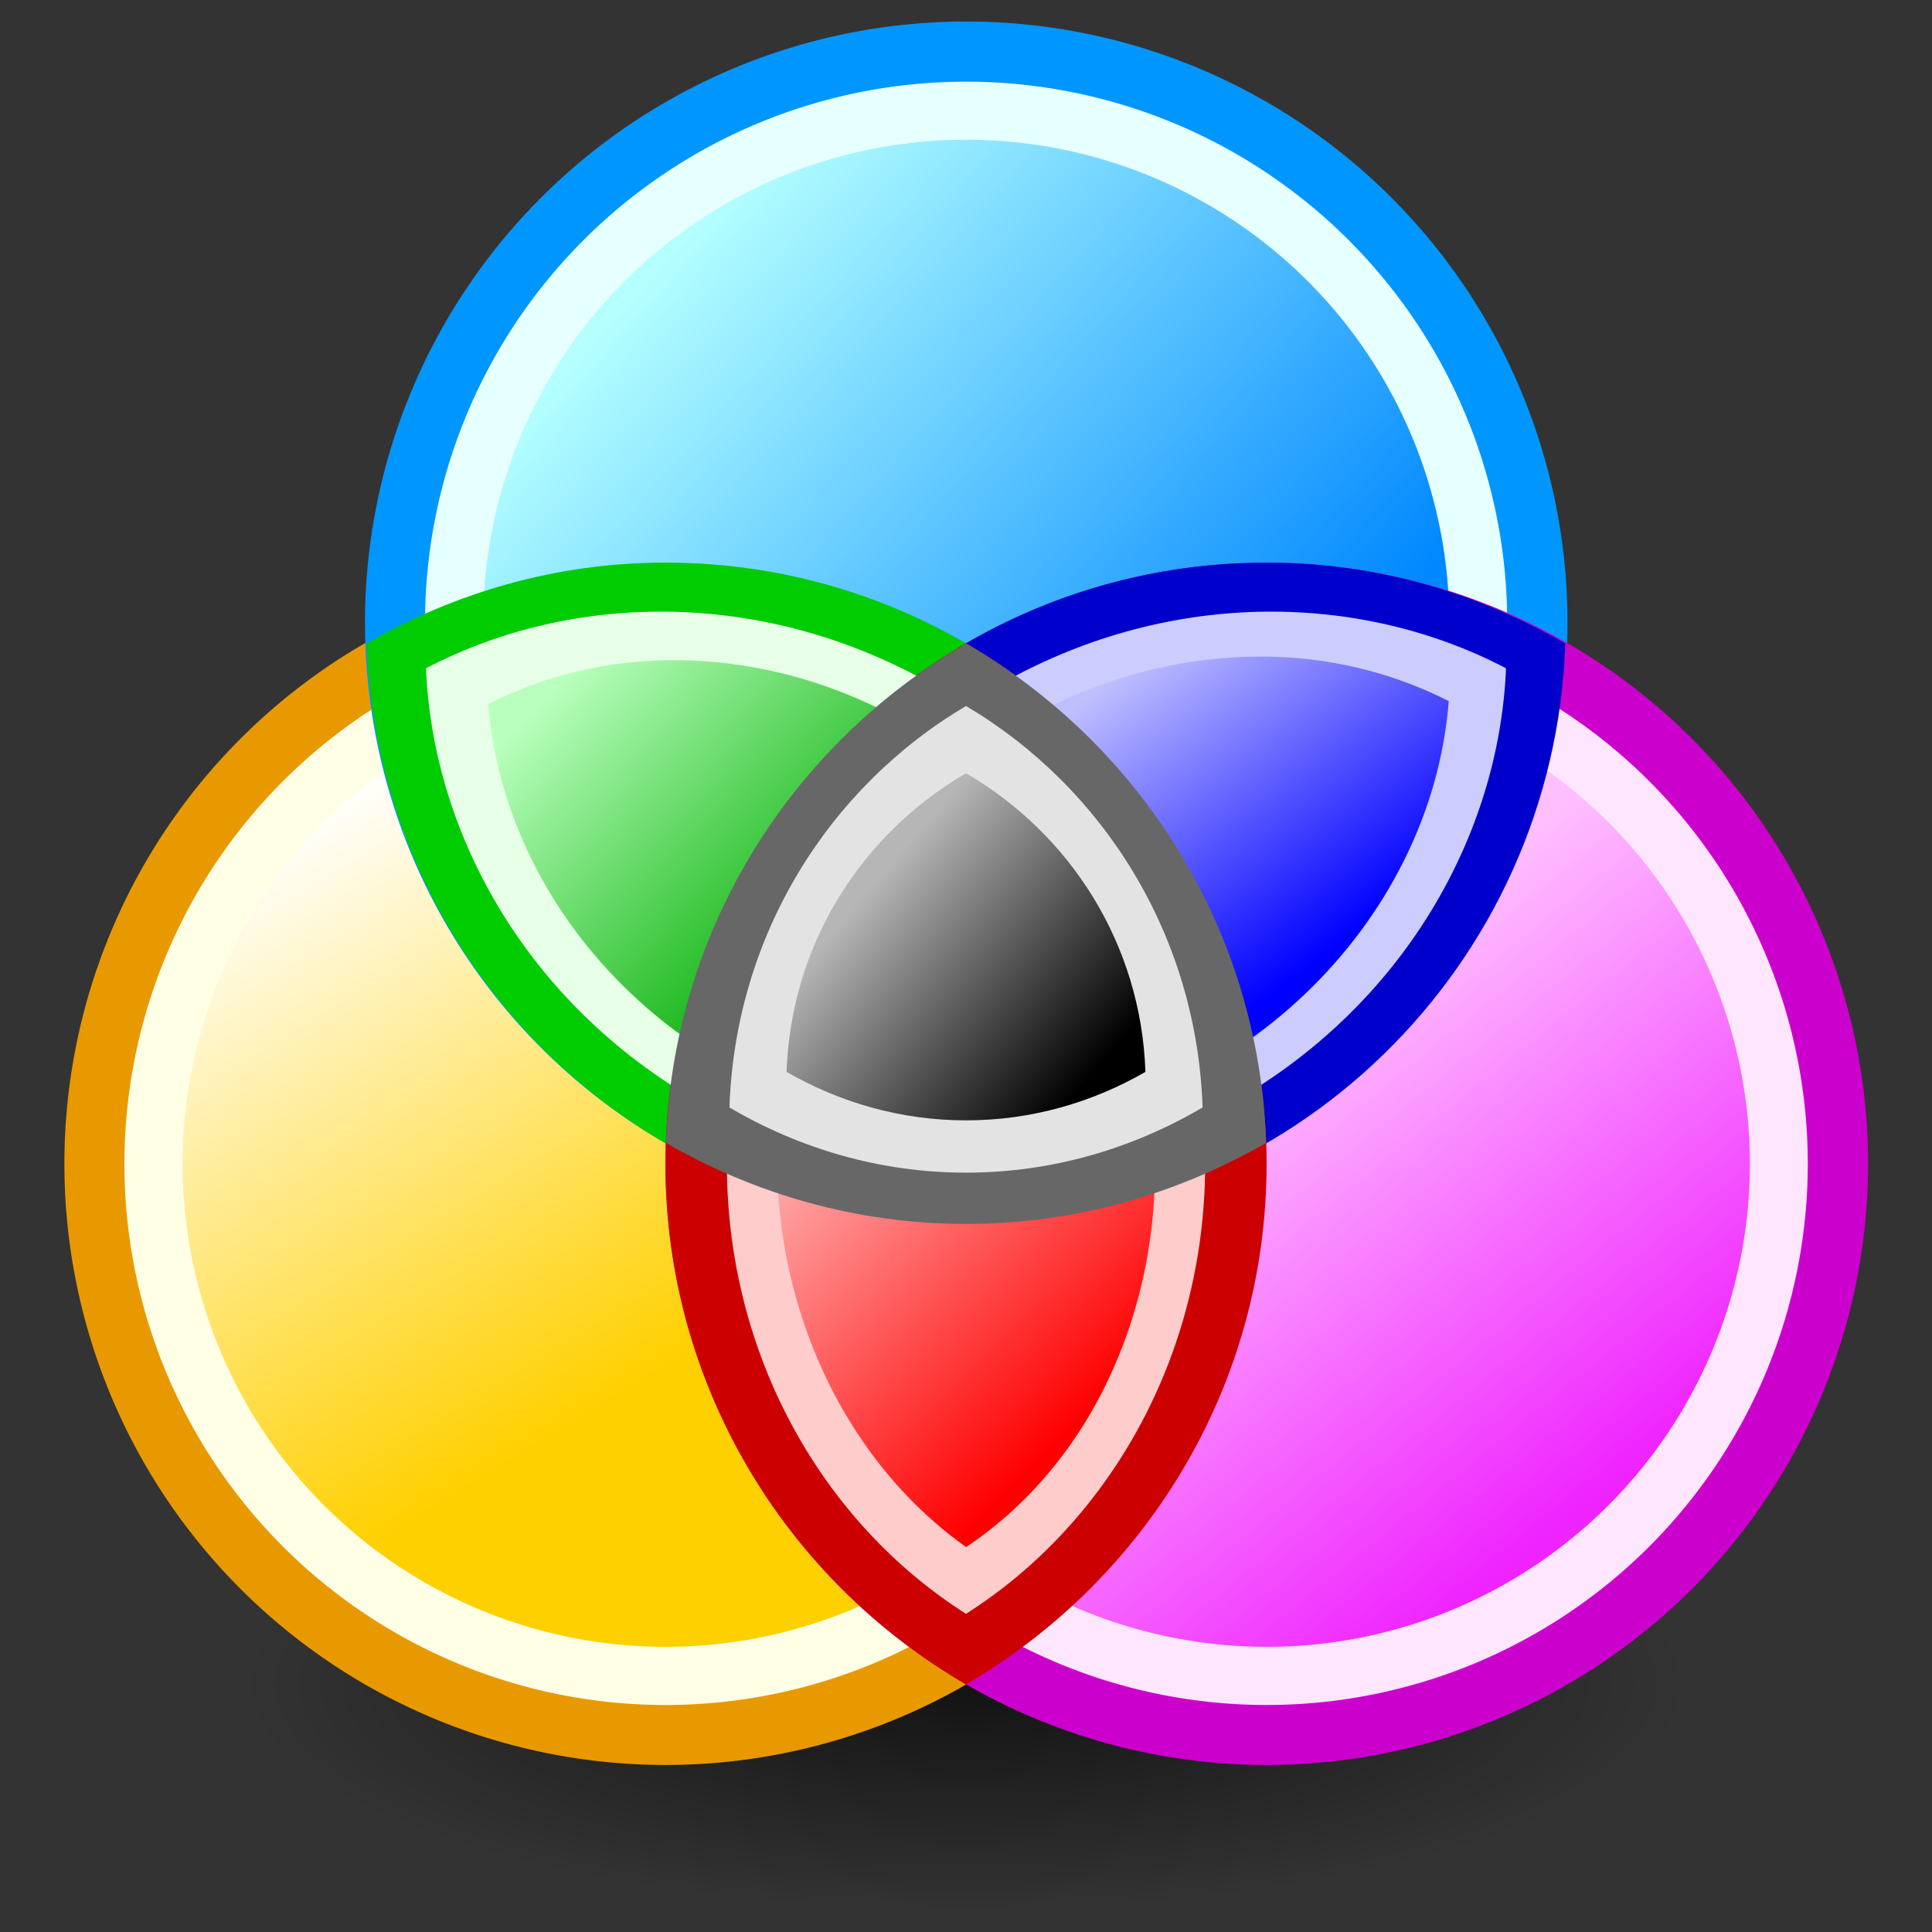
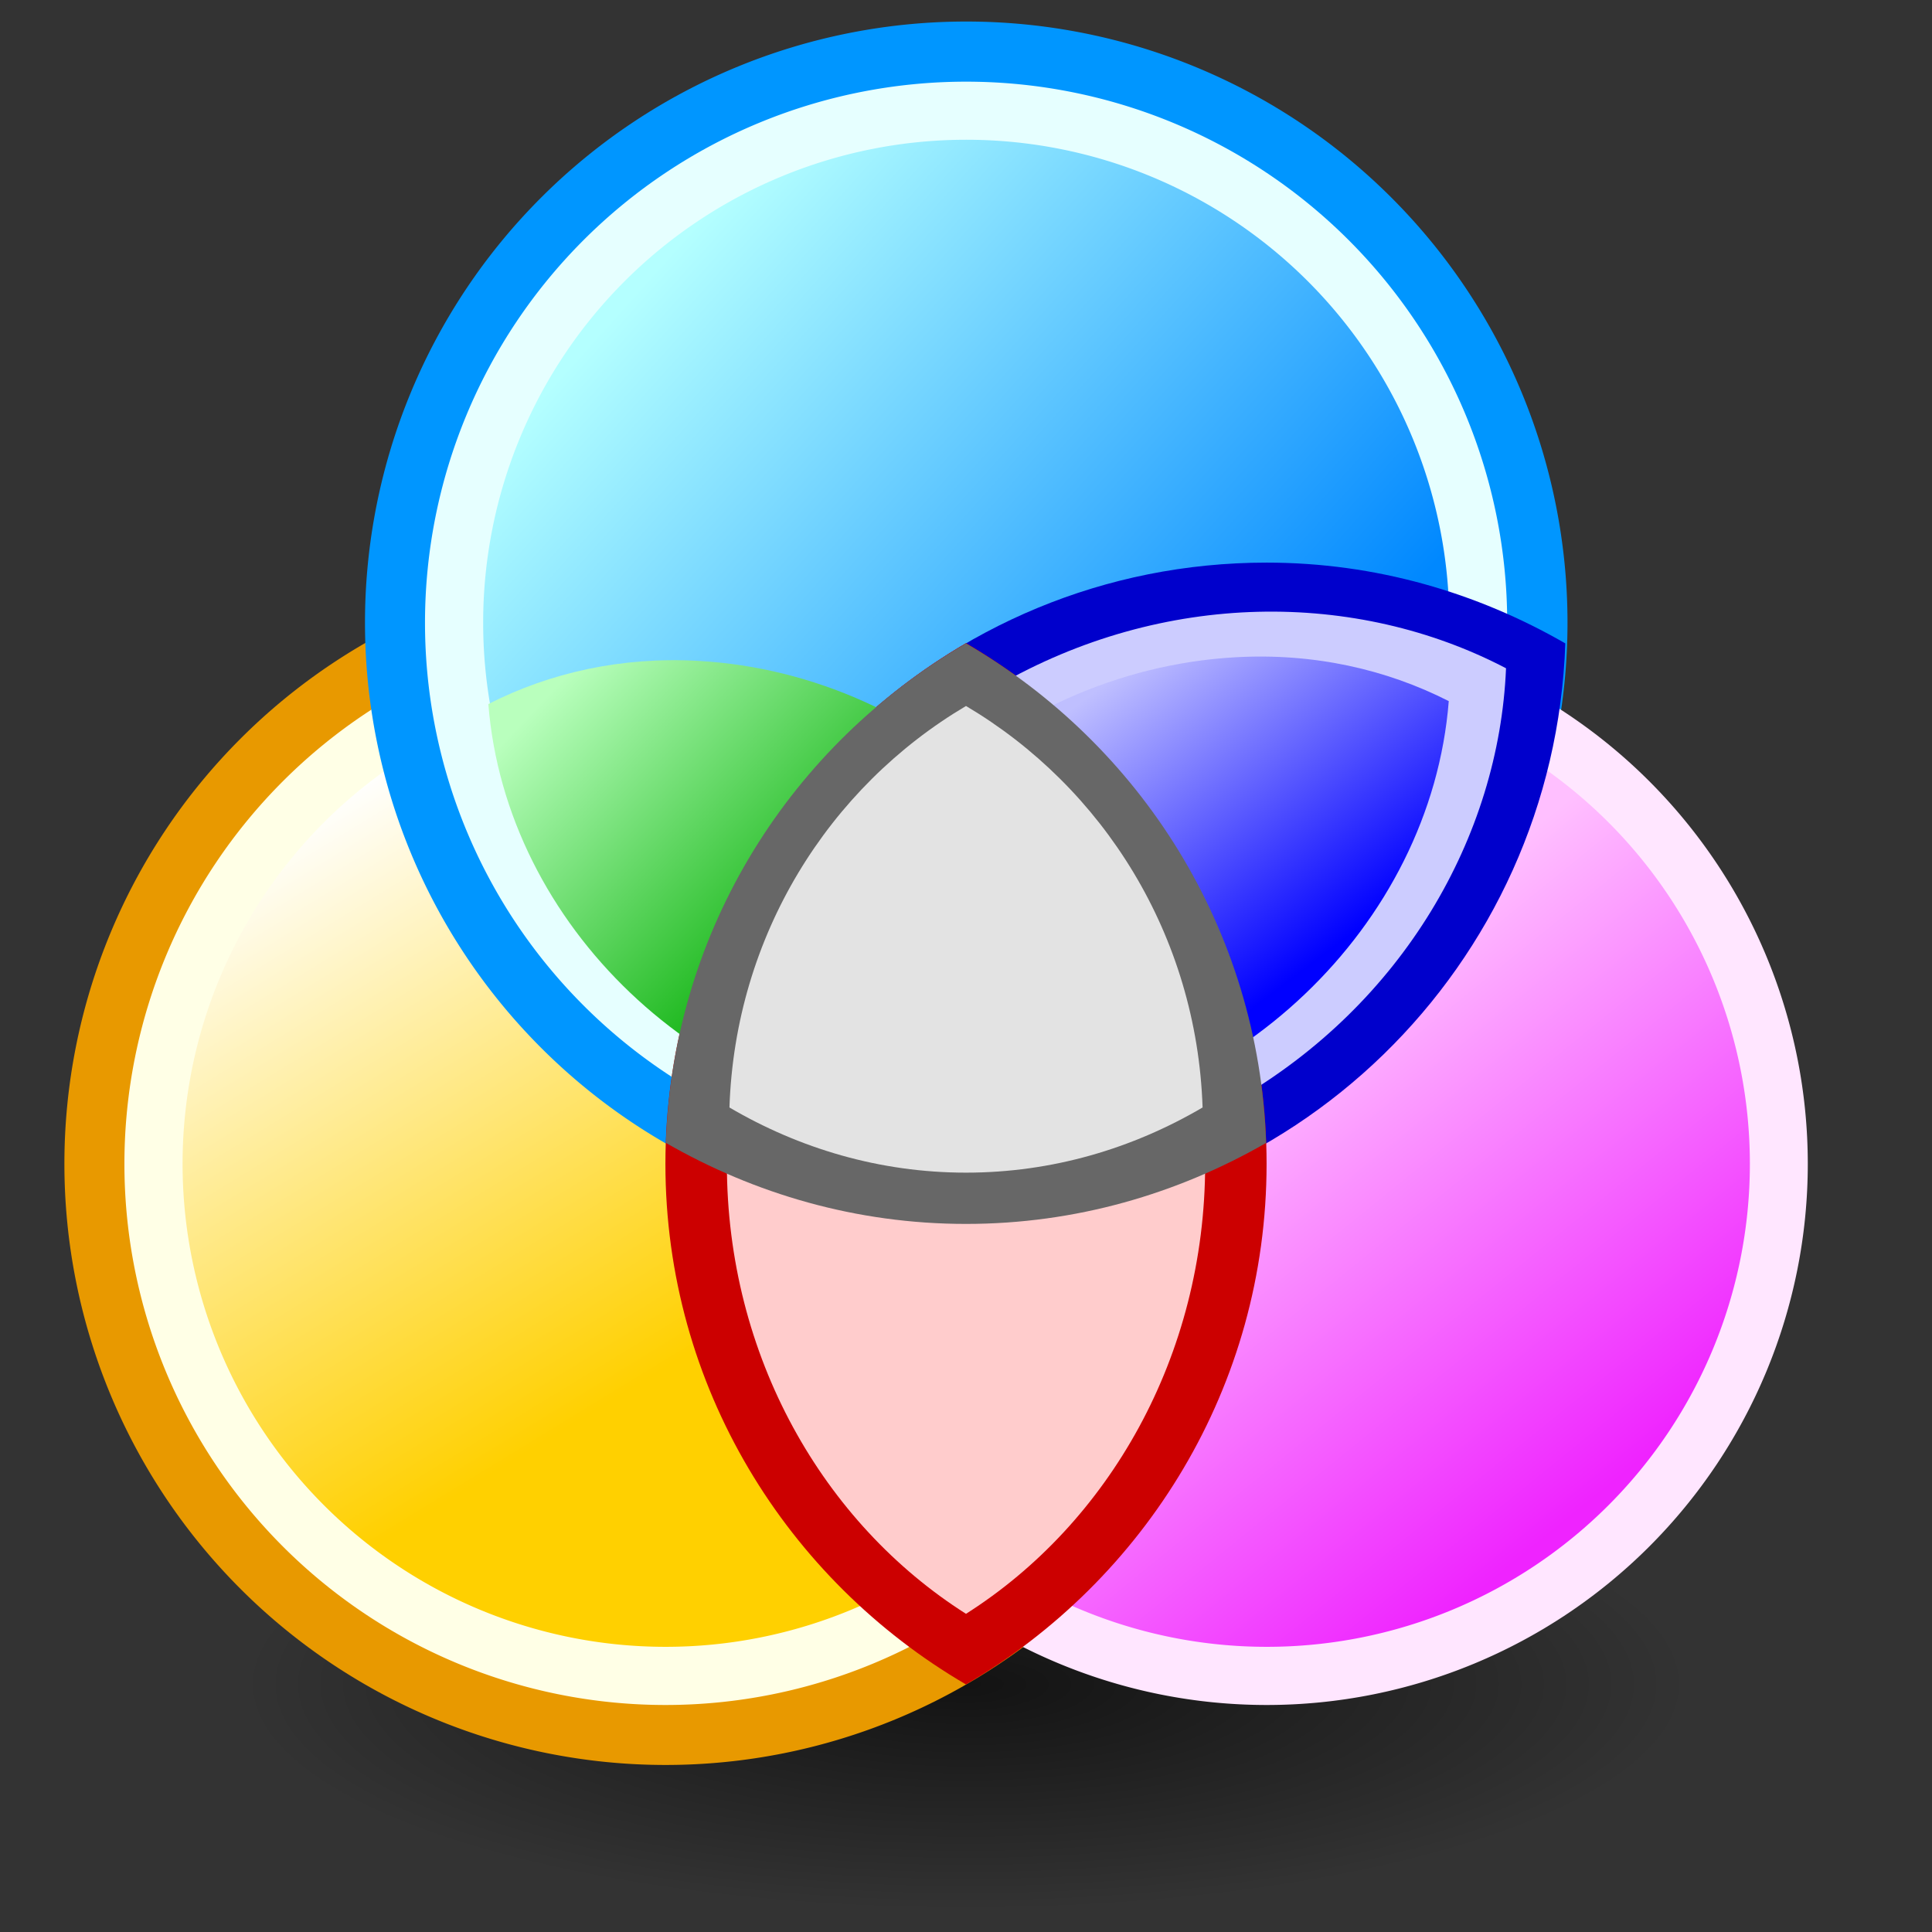
<svg xmlns="http://www.w3.org/2000/svg" version="1.0" viewBox="0 0 48 48">
  <rect x="0" y="0" width="48" height="48" fill="#333333" stroke="none" />
  <defs>
    <radialGradient id="a" cx="-15" cy="52" r="15.5" gradientTransform="matrix(1 0 0 .242 0 39.419)" gradientUnits="userSpaceOnUse">
      <stop offset="0" />
      <stop stop-opacity="0" offset="1" />
    </radialGradient>
    <linearGradient id="h" x1="9.824" x2="12.82" y1="1.169" y2="5.461" gradientUnits="userSpaceOnUse">
      <stop stop-color="#fffffe" offset="0" />
      <stop stop-color="#ffd000" offset="1" />
    </linearGradient>
    <linearGradient id="g" x1="10.236" x2="14.91" y1="1.095" y2="4.77" gradientUnits="userSpaceOnUse">
      <stop stop-color="#b4ffff" offset="0" />
      <stop stop-color="#08f" offset="1" />
    </linearGradient>
    <linearGradient id="f" x1="12.165" x2="15.133" y1="3.317" y2="6.523" gradientUnits="userSpaceOnUse">
      <stop stop-color="#ffbfff" offset="0" />
      <stop stop-color="#ef23ff" offset="1" />
    </linearGradient>
    <linearGradient id="e" x1="13.055" x2="18.571" y1="17.392" y2="23.154" gradientTransform="matrix(1.342 0 0 1.387 2.532 2.094)" gradientUnits="userSpaceOnUse">
      <stop stop-color="#ffbfbf" offset="0" />
      <stop stop-color="#ff0001" offset="1" />
    </linearGradient>
    <linearGradient id="d" x1="17.88" x2="21.633" y1="11.064" y2="16.021" gradientTransform="matrix(1.39 0 0 1.39 2.033 1.58)" gradientUnits="userSpaceOnUse">
      <stop stop-color="#bfbfff" offset="0" />
      <stop stop-color="#00f" offset="1" />
    </linearGradient>
    <linearGradient id="c" x1="9.244" x2="14.504" y1="10.268" y2="15.288" gradientTransform="matrix(1.368 0 0 1.368 1.798 1.887)" gradientUnits="userSpaceOnUse">
      <stop stop-color="#b9ffbd" offset="0" />
      <stop stop-color="#00ab00" offset="1" />
    </linearGradient>
    <linearGradient id="b" x1="22.075" x2="27.553" y1="21.103" y2="25.79" gradientTransform="translate(-.153 .143)" gradientUnits="userSpaceOnUse">
      <stop stop-color="#b6b6b6" offset="0" />
      <stop offset="1" />
    </linearGradient>
  </defs>
  <g transform="translate(-.005 .465)">
    <path transform="matrix(1.161 0 0 1.5 41.419 -36.625)" d="m0.5 52a15.5 3.75 0 1 1-31 0 15.5 3.75 0 1 1 31 0z" fill="url(#a)" opacity=".631" />
    <path transform="matrix(4.268 0 0 3.734 -36.807 13.513)" d="m16 4a3.5 4 0 1 1-7 0 3.5 4 0 1 1 7 0z" fill="#e89900" />
    <path transform="matrix(3.841 0 0 3.361 -31.473 15.007)" d="m16 4a3.5 4 0 1 1-7 0 3.5 4 0 1 1 7 0z" fill="#ffffe6" />
    <path transform="matrix(3.429 0 0 3 -26.32 16.45)" d="m16 4a3.5 4 0 1 1-7 0 3.5 4 0 1 1 7 0z" fill="url(#h)" />
    <path transform="matrix(4.268 0 0 3.734 -29.339 .07)" d="m16 4a3.5 4 0 1 1-7 0 3.5 4 0 1 1 7 0z" fill="#0096ff" />
    <path transform="matrix(3.841 0 0 3.361 -24.005 1.564)" d="m16 4a3.5 4 0 1 1-7 0 3.5 4 0 1 1 7 0z" fill="#e6ffff" />
    <path transform="matrix(3.429 0 0 3 -18.852 3.007)" d="m16 4a3.5 4 0 1 1-7 0 3.5 4 0 1 1 7 0z" fill="url(#g)" />
-     <path transform="matrix(4.268 0 0 3.734 -21.871 13.513)" d="m16 4a3.5 4 0 1 1-7 0 3.5 4 0 1 1 7 0z" fill="#c0c" />
    <path transform="matrix(3.841 0 0 3.361 -16.537 15.007)" d="m16 4a3.5 4 0 1 1-7 0 3.5 4 0 1 1 7 0z" fill="#ffe6ff" />
    <path transform="matrix(3.429 0 0 3 -11.384 16.45)" d="m16 4a3.5 4 0 1 1-7 0 3.5 4 0 1 1 7 0z" fill="url(#f)" />
    <path d="m31.473 13.513c-8.072 0-14.618 6.416-14.889 14.423 2.191 1.263 4.712 2.007 7.421 2.007 8.073 0 14.619-6.416 14.89-14.423-2.191-1.262-4.713-2.007-7.422-2.007z" fill="#00c" />
-     <path d="m16.537 13.513c-2.709 0-5.23 0.745-7.422 2.007 0.271 8.007 6.817 14.423 14.89 14.423 2.709 0 5.23-0.744 7.422-2.007-0.272-8.007-6.817-14.423-14.89-14.423z" fill="#0c0" />
    <path d="m24.005 15.514c-4.448 2.599-7.468 7.4-7.468 12.936s3.02 10.337 7.468 12.935c4.448-2.598 7.468-7.399 7.468-12.935s-3.02-10.337-7.468-12.936z" fill="#c00" />
    <path d="m37.422 16.138c-3.714-1.942-8.509-1.948-12.653 0.445-4.145 2.392-6.537 6.548-6.713 10.736 3.715 1.941 8.51 1.947 12.654-0.445 4.144-2.393 6.537-6.548 6.712-10.736z" fill="#ccf" />
    <path d="m24.005 17.269c-3.539 2.246-5.941 6.395-5.941 11.181 0 4.785 2.402 8.935 5.941 11.18 3.539-2.245 5.942-6.395 5.942-11.18 0-4.786-2.403-8.935-5.942-11.181z" fill="#fcc" />
-     <path d="m20.526 22.973c-2.542 5.215-0.967 11.838 3.484 15 1.406-0.945 2.621-2.296 3.474-4.046 2.542-5.216 0.968-11.839-3.484-15.001-1.405 0.945-2.621 2.296-3.474 4.047z" fill="url(#e)" />
    <path d="m30.69 15.865c-5.841 0.334-10.771 5.062-11.21 10.638 1.547 0.787 3.349 1.2 5.309 1.088 5.841-0.333 10.771-5.062 11.21-10.637-1.548-0.787-3.349-1.201-5.309-1.089z" fill="url(#d)" />
-     <path d="m10.588 16.138c3.715-1.942 8.51-1.948 12.654 0.445 4.144 2.392 6.536 6.548 6.712 10.736-3.714 1.941-8.51 1.947-12.654-0.445-4.144-2.393-6.536-6.548-6.712-10.736z" fill="#e6ffe6" />
    <path d="m17.366 15.955c5.751 0.328 10.606 4.985 11.038 10.475-1.523 0.775-3.297 1.182-5.227 1.072-5.752-0.329-10.607-4.985-11.039-10.475 1.523-0.775 3.298-1.182 5.228-1.072z" fill="url(#c)" />
    <path d="m24.005 15.52c-4.329 2.515-7.276 7.094-7.456 12.41 2.201 1.266 4.735 2.013 7.456 2.013 2.722 0 5.255-0.747 7.457-2.013-0.181-5.316-3.127-9.895-7.457-12.41z" fill="#676767" />
    <path d="m24.005 17.075c-3.413 2.021-5.735 5.703-5.877 9.975 1.735 1.018 3.732 1.619 5.877 1.619 2.146 0 4.142-0.601 5.878-1.619-0.143-4.272-2.465-7.954-5.878-9.975z" fill="#e3e3e3" />
-     <path d="m24.005 18.747c-2.588 1.504-4.35 4.241-4.458 7.419 1.317 0.757 2.831 1.204 4.458 1.204s3.142-0.447 4.458-1.204c-0.108-3.178-1.869-5.915-4.458-7.419z" fill="url(#b)" />
  </g>
</svg>